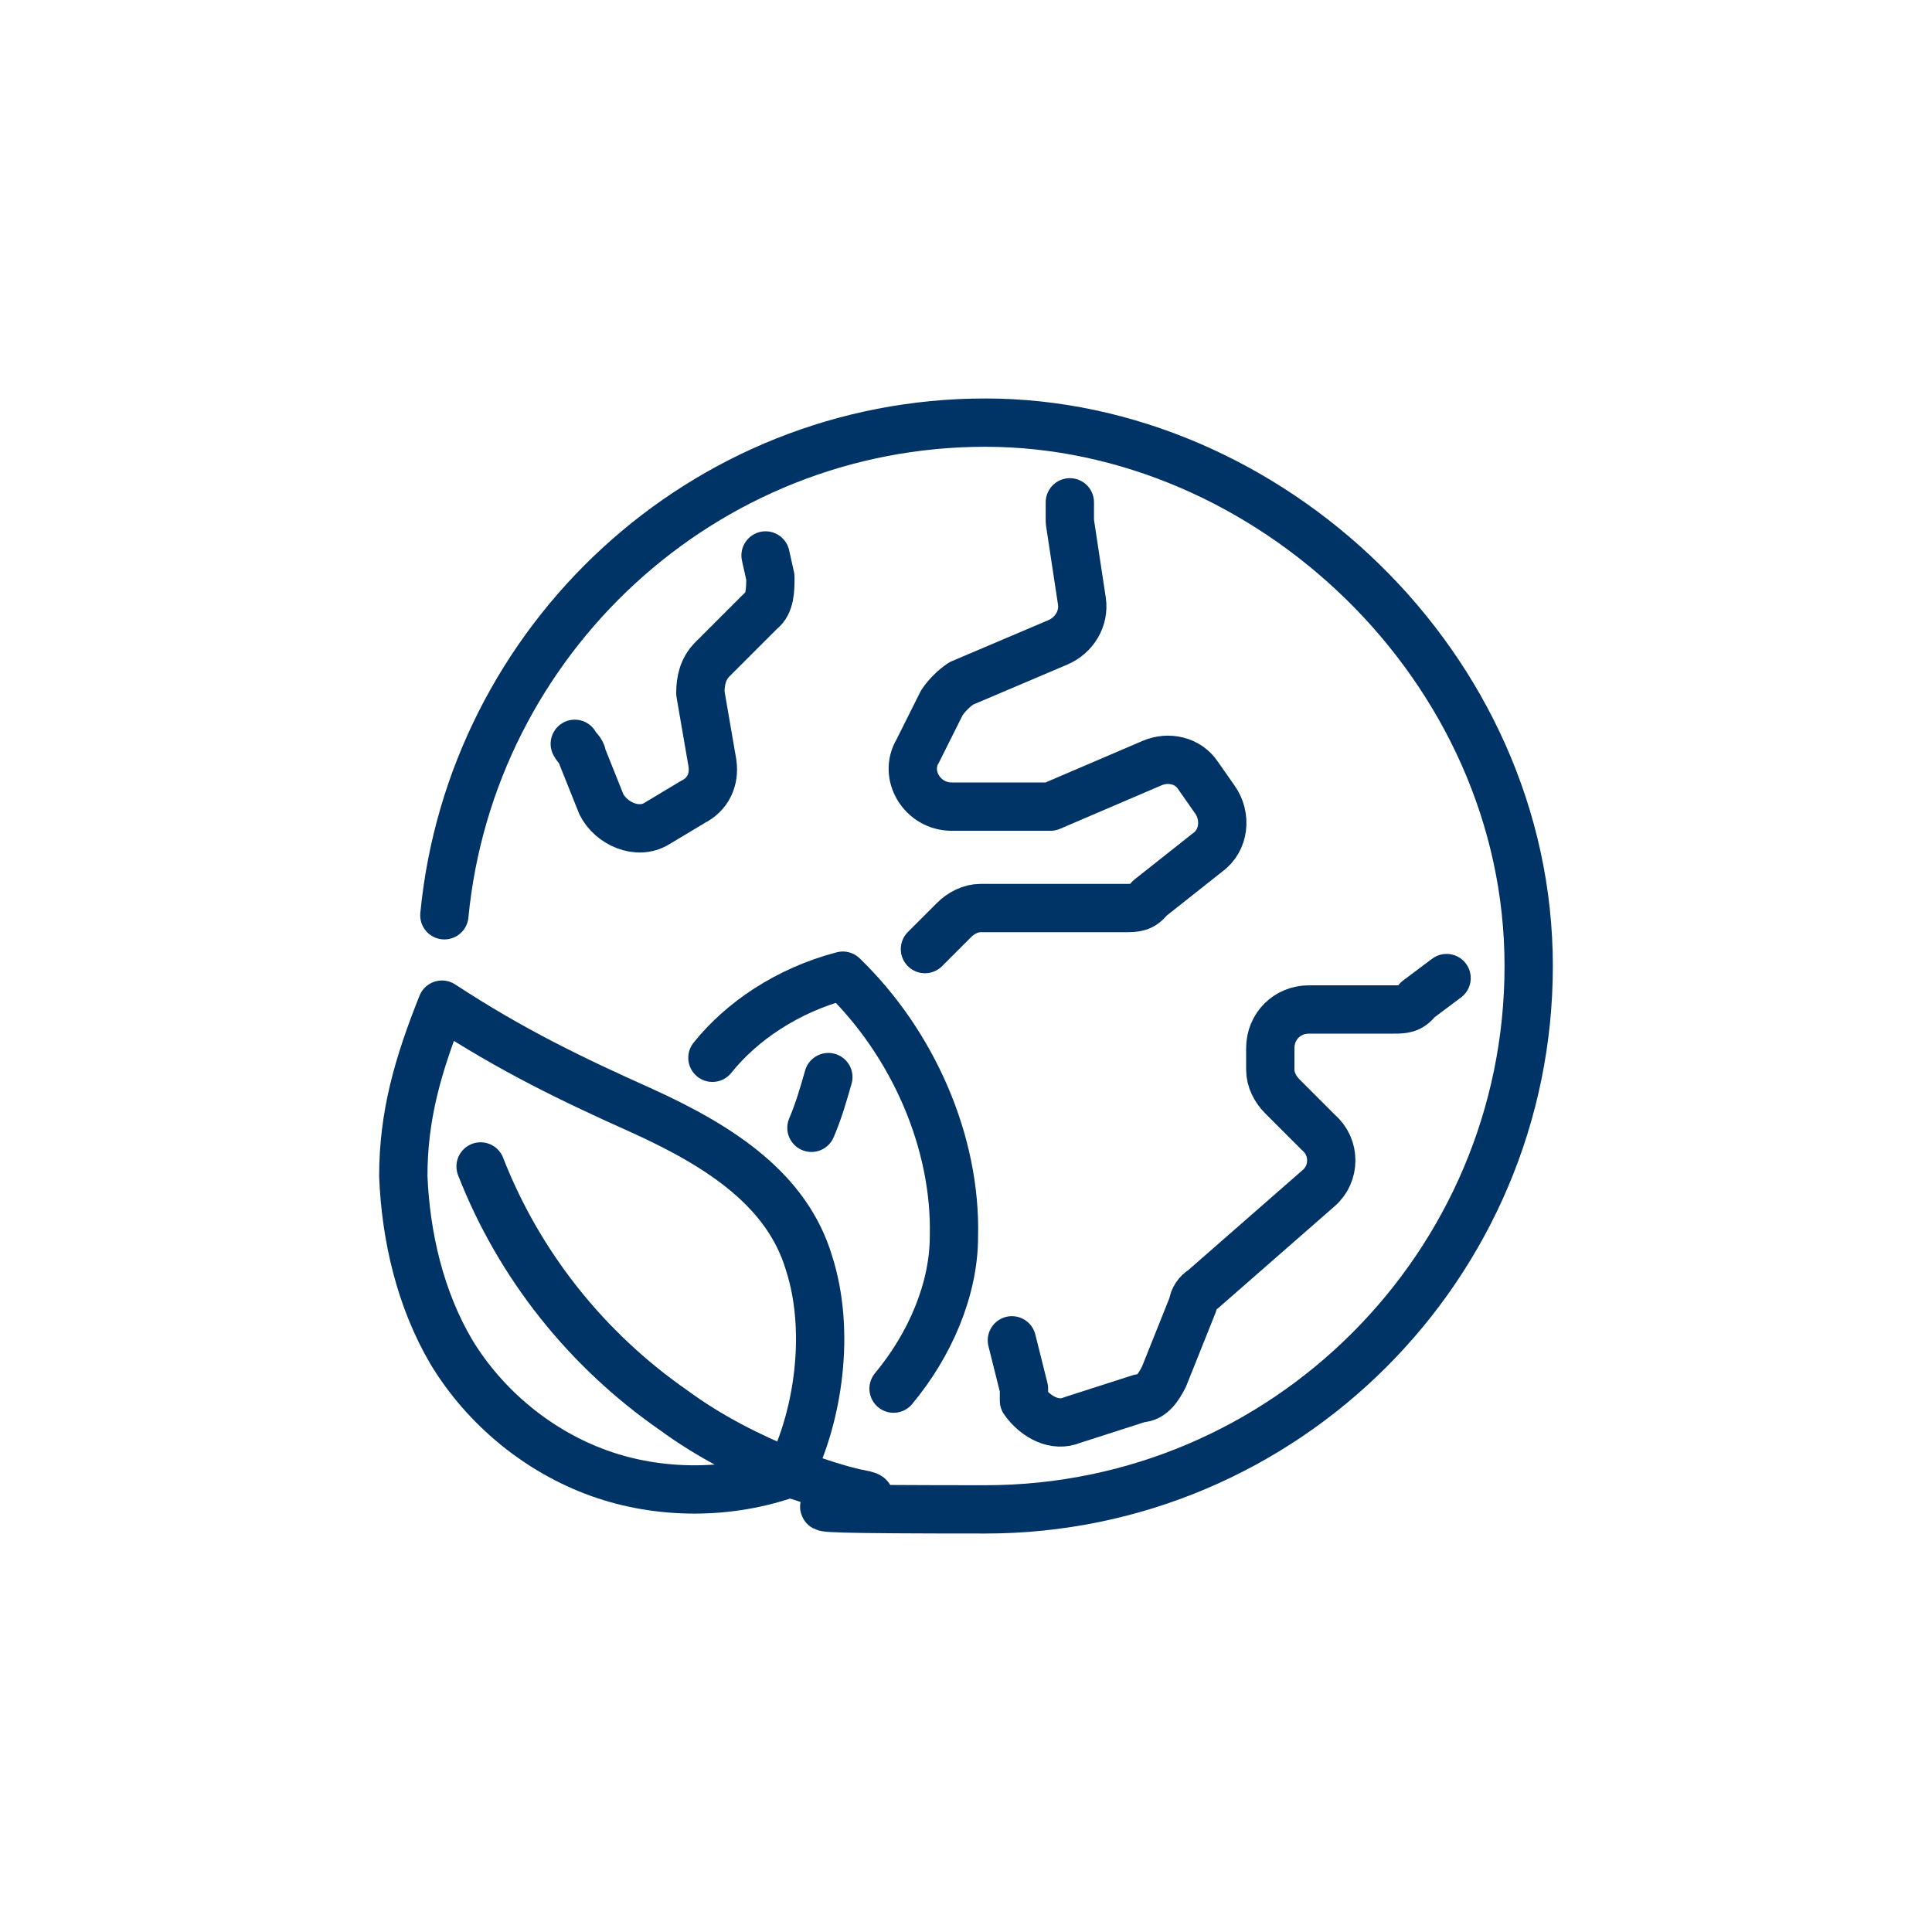
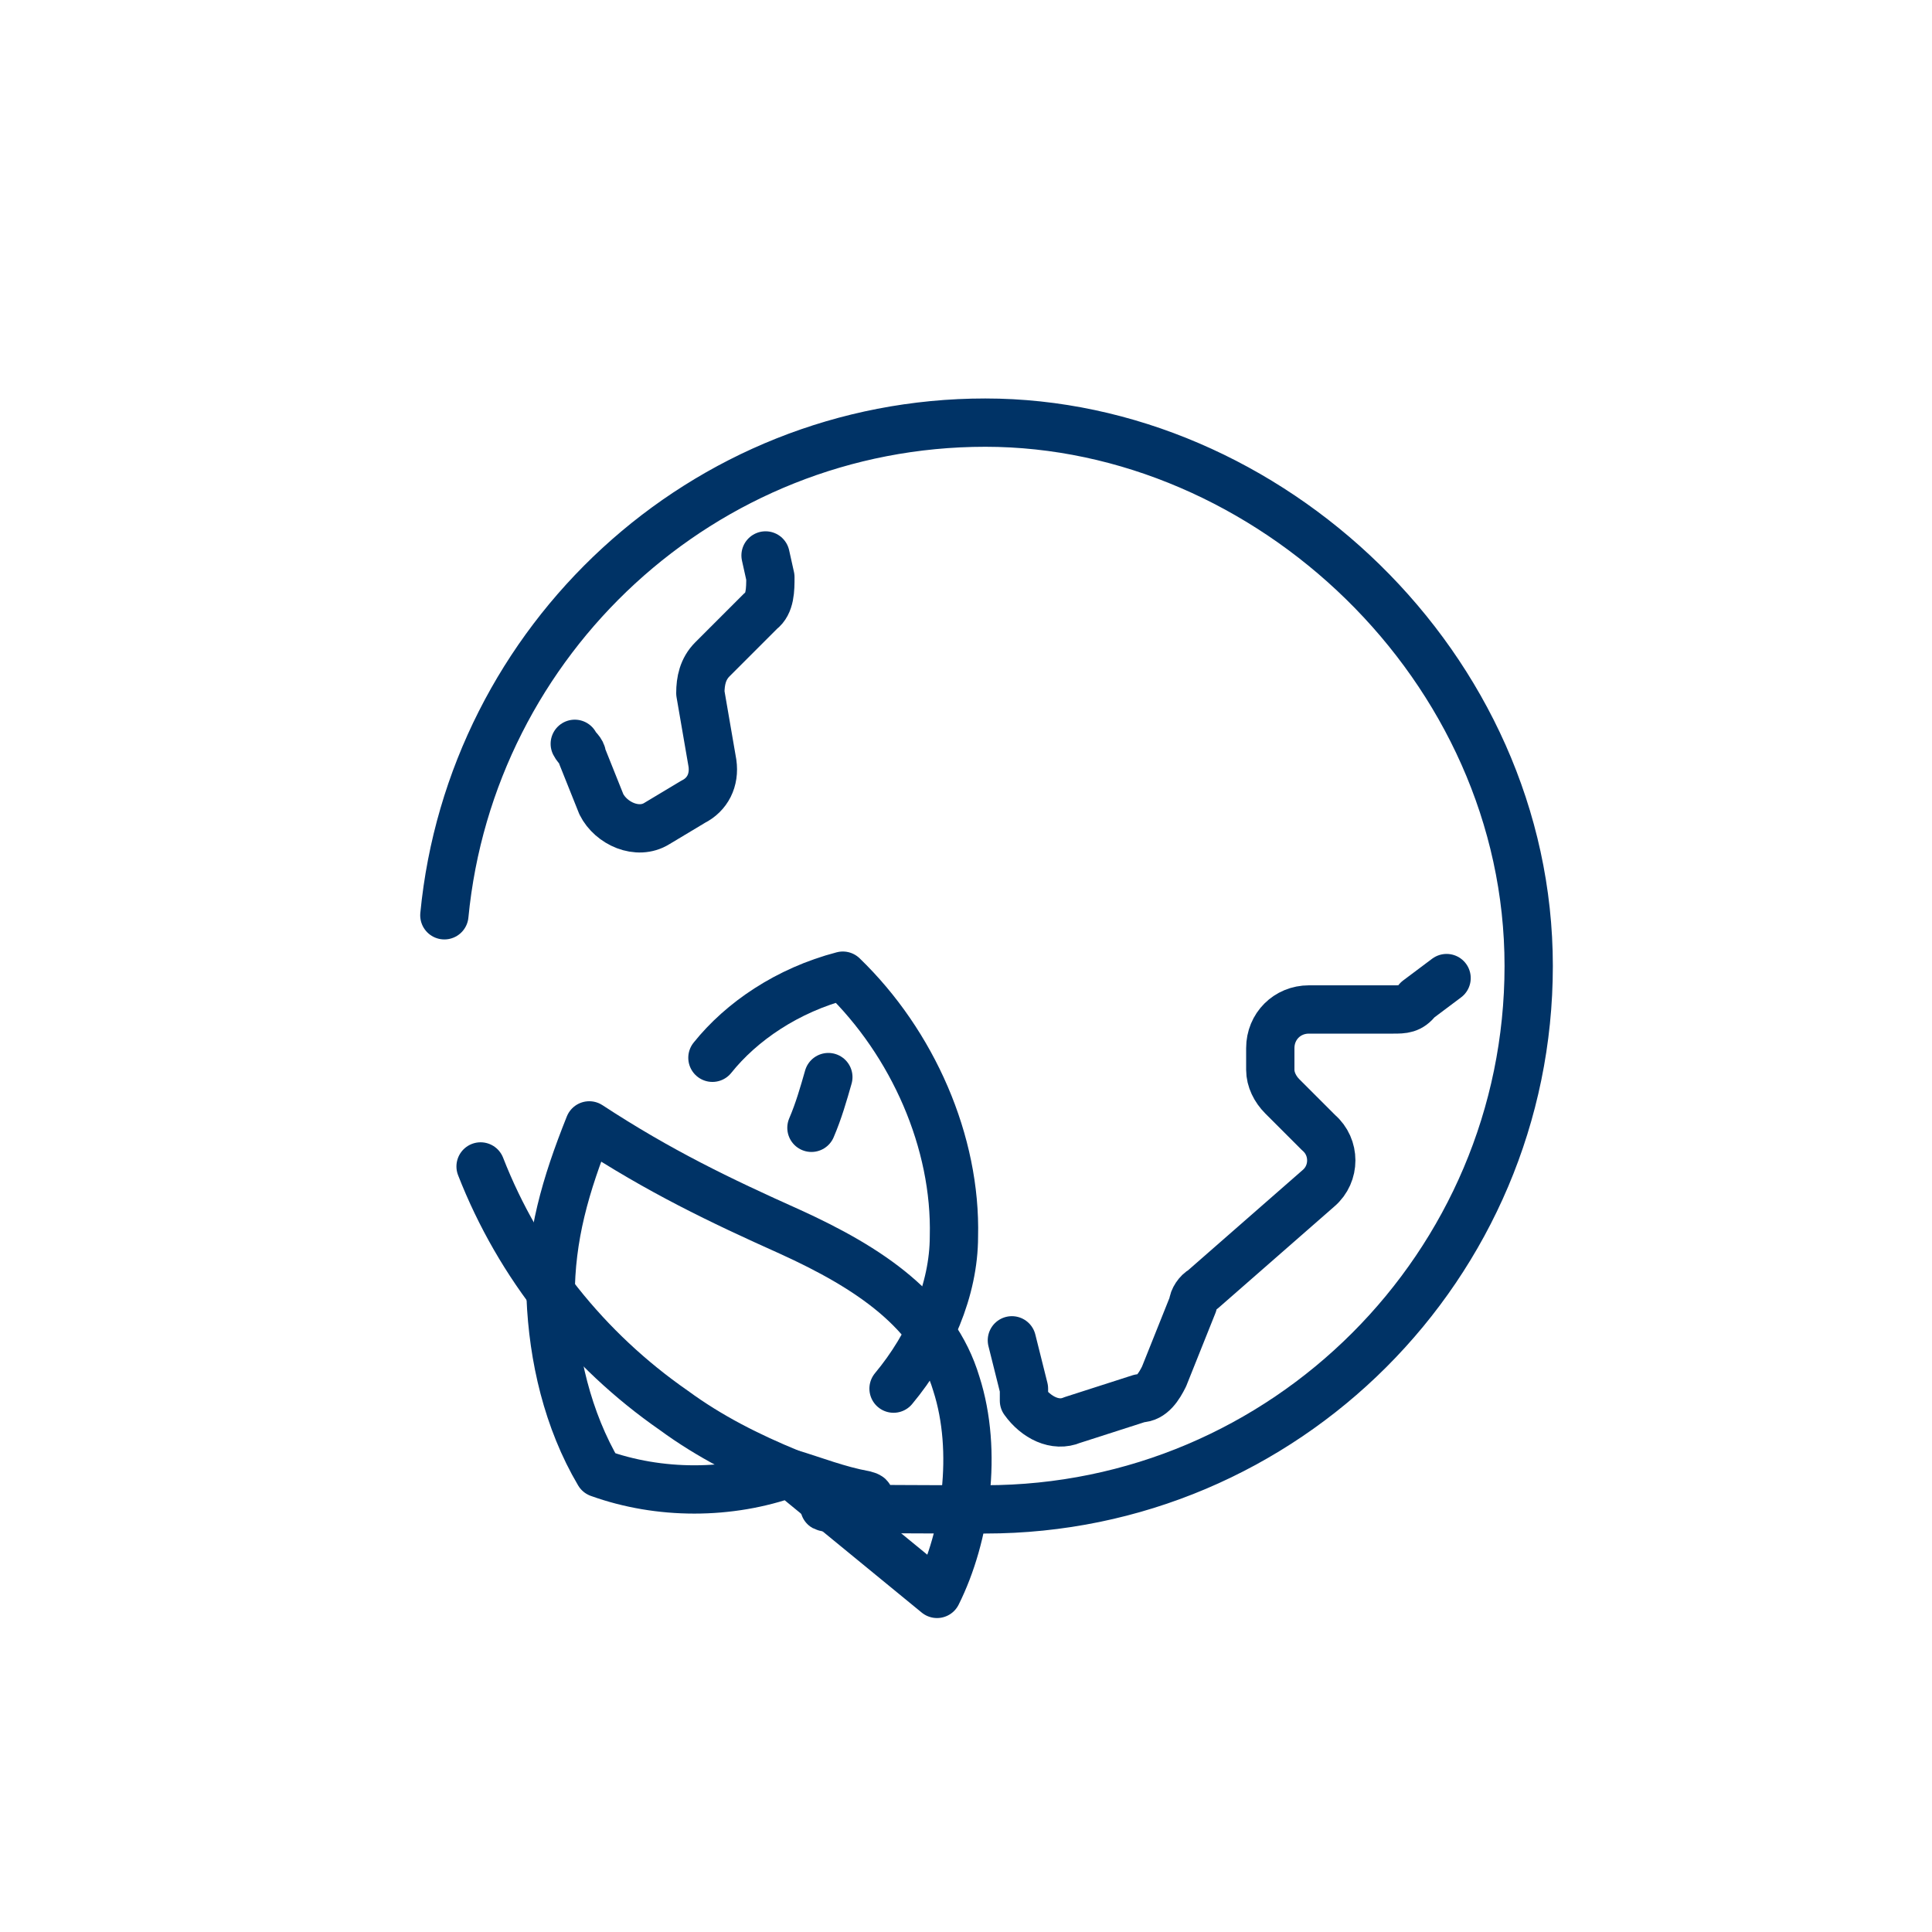
<svg xmlns="http://www.w3.org/2000/svg" version="1.1" viewBox="0 0 80 80">
  <defs>
    <style>
      .cls-1 {
        fill: none;
        stroke: #036;
        stroke-linecap: round;
        stroke-linejoin: round;
        stroke-width: 2px;
      }
    </style>
  </defs>
  <g>
    <g id="Vrstva_1">
      <g id="Ikon">
        <g id="Společenská_odpovědnost">
          <path class="cls-1" d="M18.4,37.9c1.1-11.4,10.7-20.4,22.4-20.4s22.5,10.1,22.5,22.5-10.1,22.5-22.5,22.5-3.4-.2-5-.6c-1.1-.2-2.1-.6-3.1-.9-1.7-.7-3.3-1.5-4.8-2.6-3.6-2.5-6.4-6-8-10.1" />
-           <path class="cls-1" d="M32.7,61c-2.5.9-5.4.9-7.9,0s-4.7-2.7-6.1-5c-1.3-2.2-1.9-4.8-2-7.3,0-2.5.6-4.6,1.6-7.1,2.9,1.9,5.4,3.1,8.3,4.4,3.3,1.5,6,3.3,6.9,6.3.9,2.8.4,6.3-.8,8.7Z" />
+           <path class="cls-1" d="M32.7,61c-2.5.9-5.4.9-7.9,0c-1.3-2.2-1.9-4.8-2-7.3,0-2.5.6-4.6,1.6-7.1,2.9,1.9,5.4,3.1,8.3,4.4,3.3,1.5,6,3.3,6.9,6.3.9,2.8.4,6.3-.8,8.7Z" />
          <path class="cls-1" d="M29.5,43.8c1.2-1.5,3.1-2.8,5.4-3.4,2.9,2.8,4.7,6.9,4.6,10.8,0,2.2-1,4.5-2.5,6.3h0" />
          <path class="cls-1" d="M31.7,23l.2.9c0,.5,0,1.1-.4,1.4l-2,2c-.4.4-.5.9-.5,1.4l.5,2.9c.1.7-.2,1.3-.8,1.6l-1.5.9c-.8.5-1.9,0-2.3-.8l-.8-2c0-.2-.2-.3-.3-.5" />
-           <path class="cls-1" d="M38.3,39.3l1.2-1.2c.3-.3.7-.5,1.1-.5h6c.4,0,.7,0,1-.4l2.4-1.9c.7-.5.8-1.5.3-2.2l-.7-1c-.4-.6-1.2-.8-1.9-.5l-4.2,1.8c-.2,0-.4,0-.6,0h-3.5c-1.2,0-2-1.3-1.4-2.3l1-2c.2-.3.5-.6.8-.8l4-1.7c.7-.3,1.1-1,1-1.7l-.5-3.3v-.8" />
          <path class="cls-1" d="M41.9,55.5l.5,2c0,0,0,.2,0,.3v.2c.5.7,1.3,1.1,2,.8l2.8-.9c.5,0,.8-.5,1-.9l1.2-3c0-.2.2-.5.4-.6l4.8-4.2c.7-.6.7-1.7,0-2.3l-1.5-1.5c-.3-.3-.5-.7-.5-1.1v-.9c0-.9.7-1.6,1.6-1.6h3.5c.4,0,.7,0,1-.4l1.2-.9" />
          <path class="cls-1" d="M34.3,44.6c-.2.7-.4,1.4-.7,2.1" />
        </g>
      </g>
    </g>
  </g>
</svg>